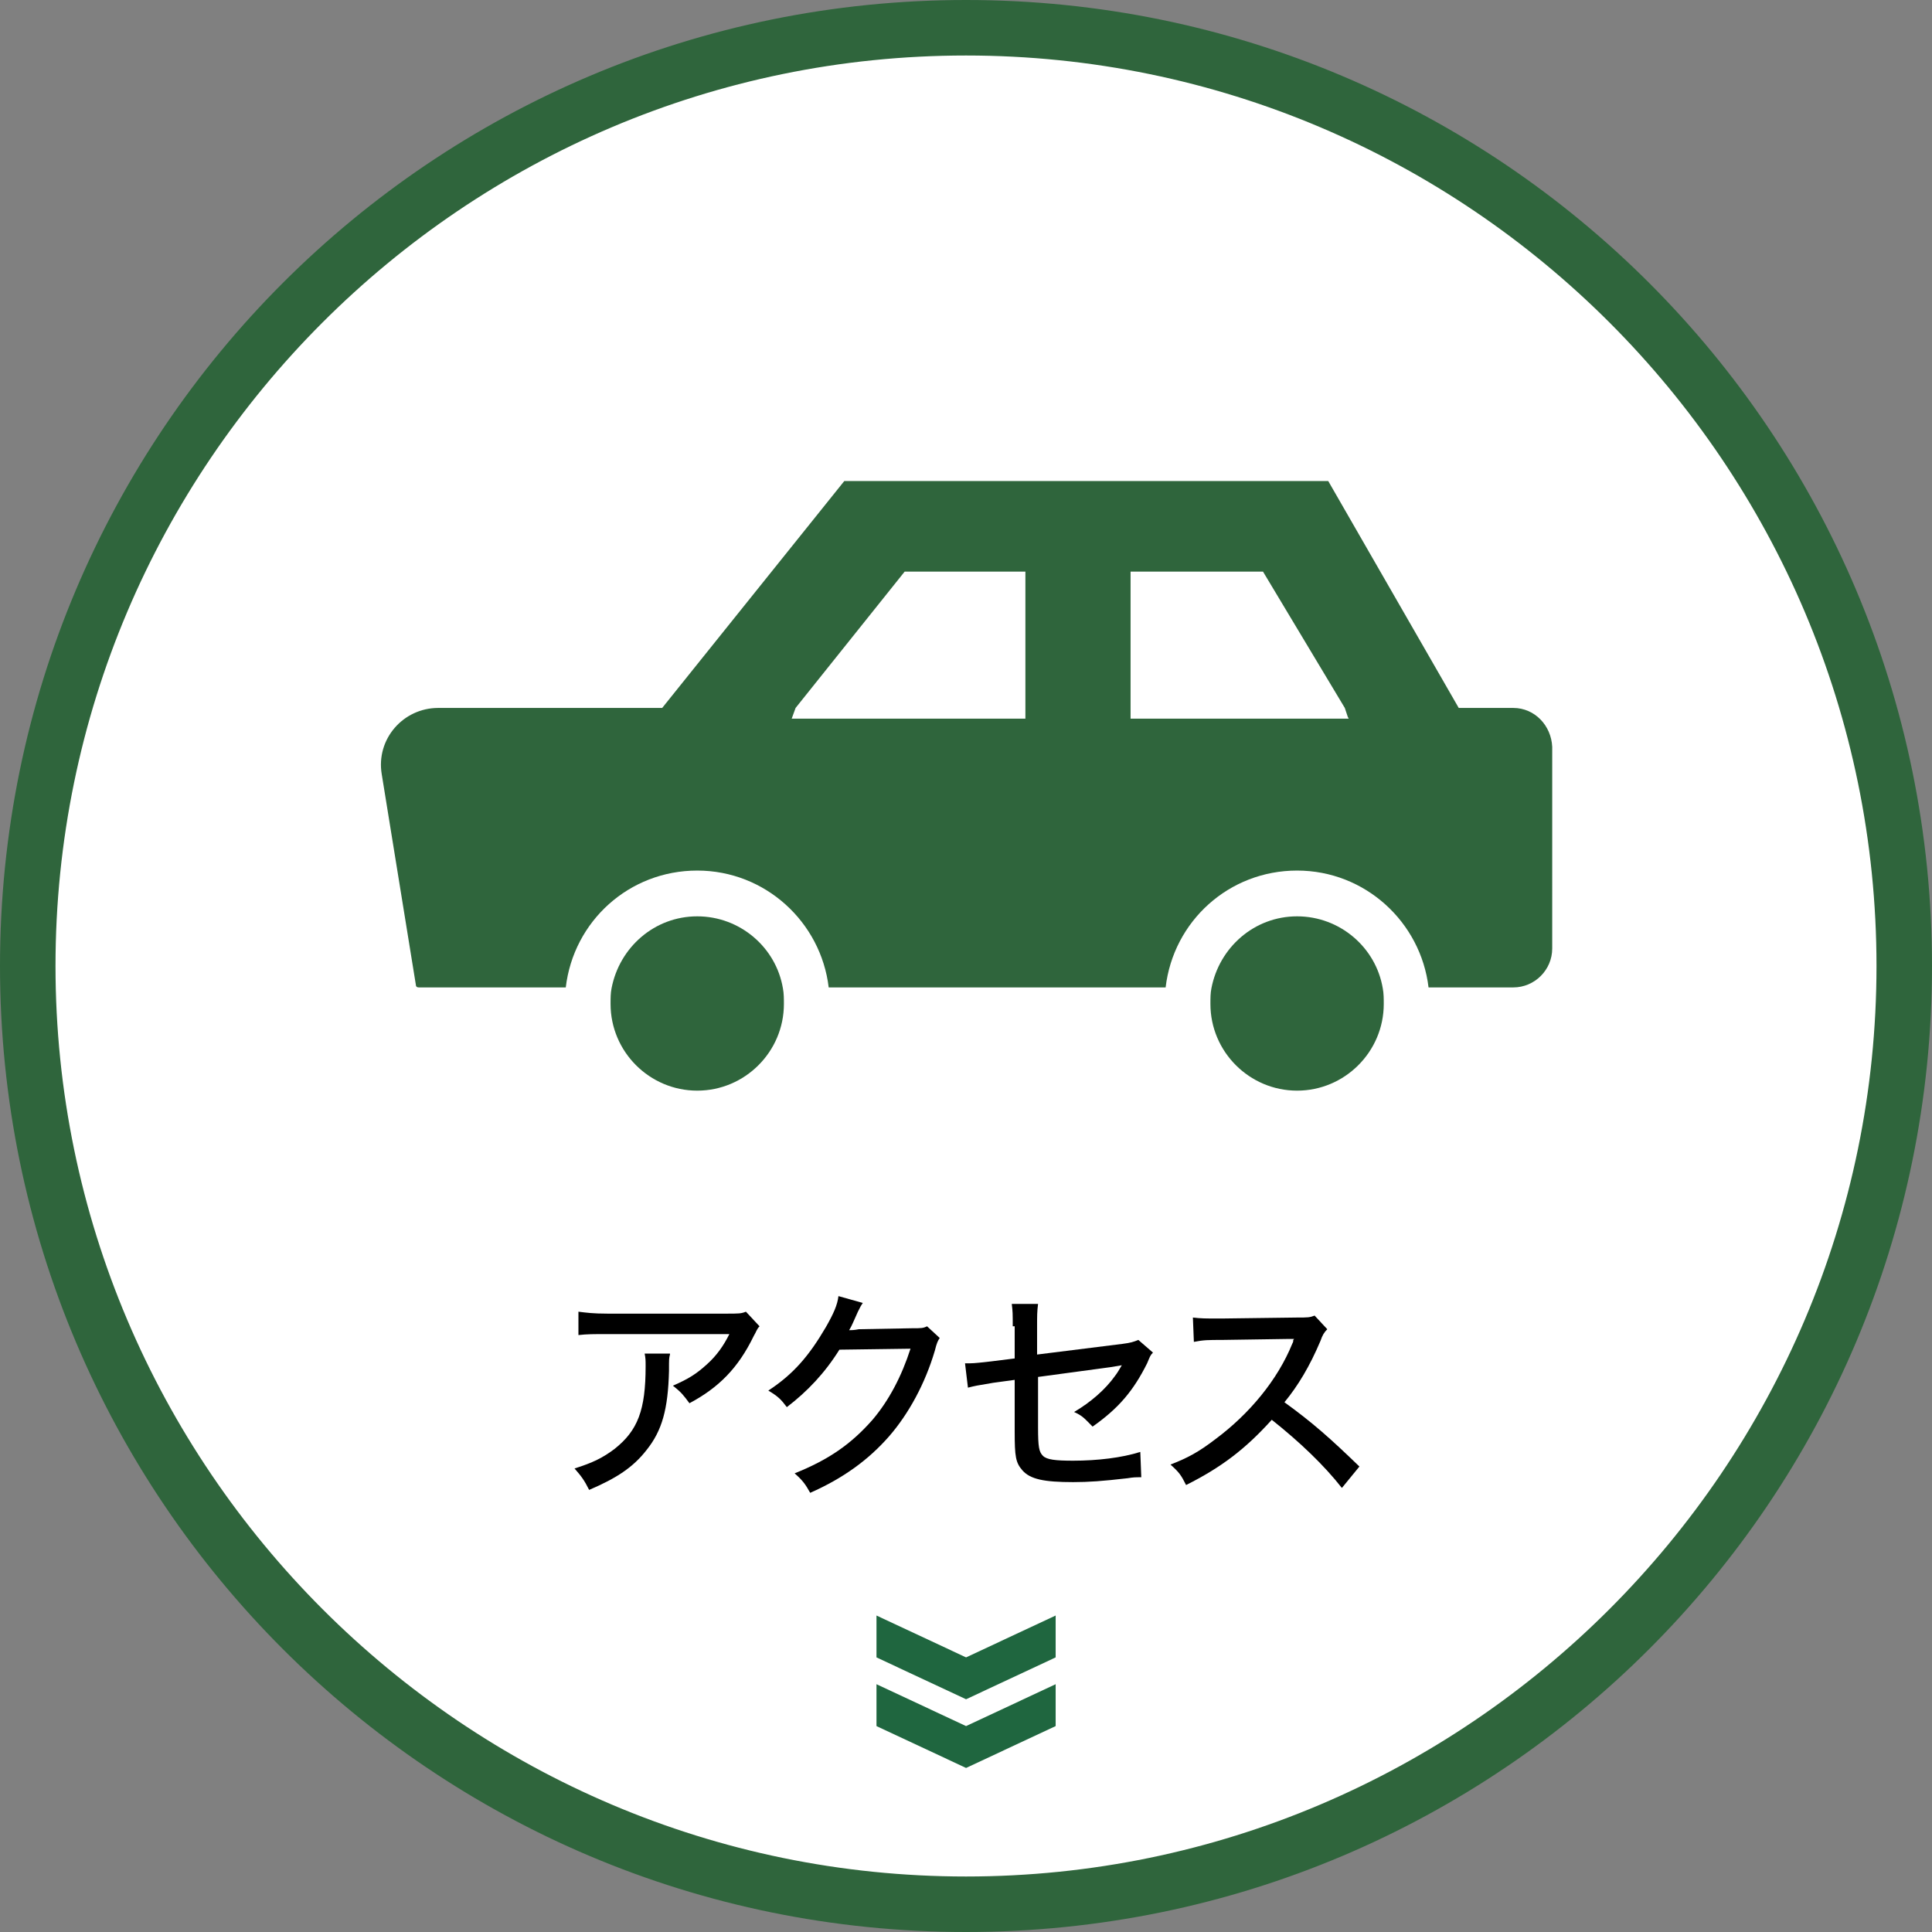
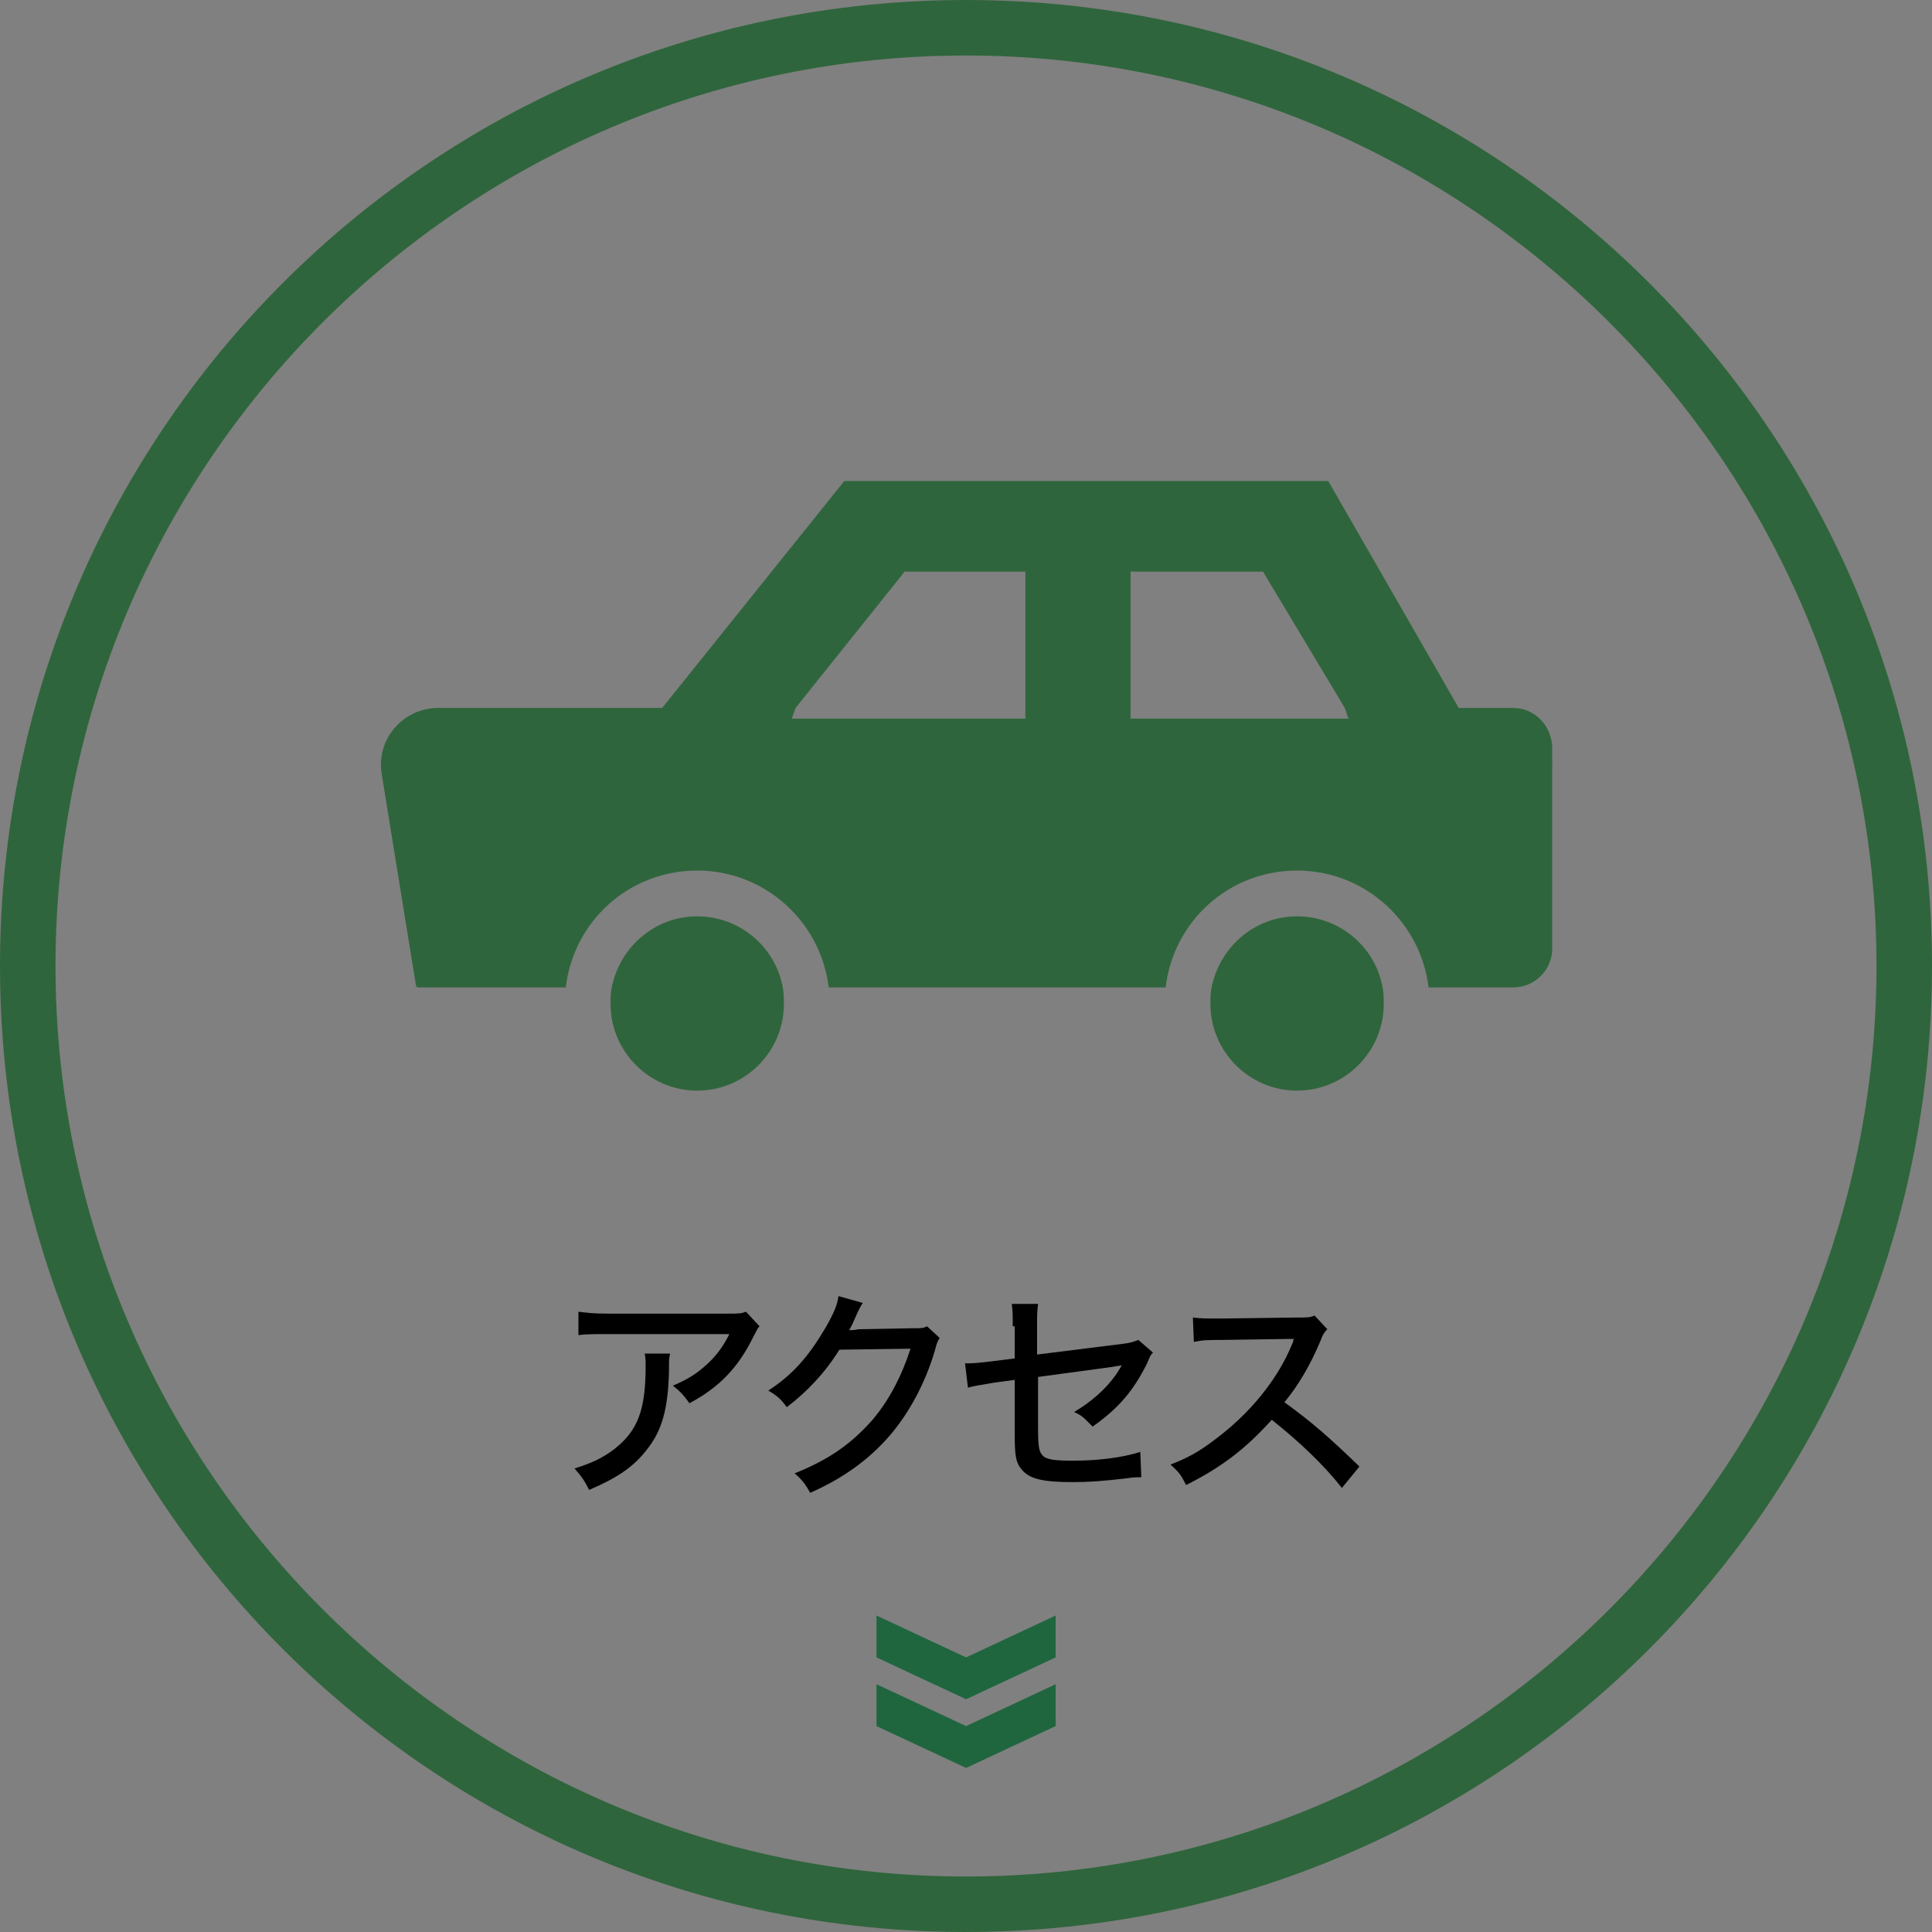
<svg xmlns="http://www.w3.org/2000/svg" version="1.1" id="レイヤー_1" x="0px" y="0px" viewBox="0 0 198.4 198.4" style="enable-background:new 0 0 198.4 198.4;" xml:space="preserve">
  <rect x="0" y="0" width="198.4" height="198.4" fill="#808080" stroke="none" />
  <style type="text/css">
	.st0{fill:#4B4B4B;}
	.st1{fill:#FFFFFF;}
	.st2{fill:#2F653C;}
	.st3{fill:#1F663F;}
</style>
  <g>
-     <ellipse transform="matrix(0.707 -0.707 0.707 0.707 -41.095 99.213)" class="st1" cx="99.2" cy="99.2" rx="96.4" ry="96.4" />
    <path class="st2" d="M99.2,5.7c51.6,0,93.5,42,93.5,93.5s-42,93.5-93.5,93.5s-93.5-42-93.5-93.5S47.6,5.7,99.2,5.7 M99.2,0   C44.4,0,0,44.4,0,99.2s44.4,99.2,99.2,99.2s99.2-44.4,99.2-99.2S154,0,99.2,0L99.2,0z" />
  </g>
  <g>
    <path d="M68.8,139.1c-0.1,0.4-0.1,0.4-0.1,1.7c-0.1,3.9-0.7,6.1-2.3,8.1c-1.4,1.8-3.1,2.9-5.9,4.1c-0.5-1-0.8-1.4-1.5-2.2   c1.9-0.6,2.9-1.1,4.1-2c2.4-1.9,3.2-4,3.2-8.5c0-0.6,0-0.8-0.1-1.3H68.8z M78,136.2c-0.3,0.3-0.3,0.5-0.6,1   c-1.6,3.3-3.6,5.3-6.6,6.9c-0.6-0.8-0.8-1.1-1.7-1.8c1.6-0.7,2.4-1.2,3.5-2.2c1-0.9,1.7-1.9,2.3-3.1H62.4c-1.5,0-2.1,0-3,0.1v-2.4   c0.8,0.1,1.5,0.2,3,0.2h12.1c1.4,0,1.6,0,2.1-0.2L78,136.2z" />
    <path d="M88.6,133.8c-0.2,0.3-0.2,0.3-0.5,0.9c-0.5,1.1-0.6,1.4-0.9,1.9c0.2,0,0.5,0,1-0.1l5.5-0.1c0.9,0,1.1,0,1.5-0.2l1.3,1.2   c-0.2,0.3-0.3,0.5-0.5,1.3c-1,3.4-2.7,6.5-4.7,8.8c-2.1,2.4-4.7,4.3-8.1,5.8c-0.5-0.9-0.8-1.3-1.6-2c3.5-1.4,5.8-3,8-5.5   c1.7-2,3-4.5,3.9-7.3l-7.3,0.1c-1.5,2.4-3.3,4.3-5.4,5.9c-0.6-0.8-0.9-1.1-1.9-1.7c2.6-1.7,4.2-3.6,5.9-6.5   c0.8-1.4,1.2-2.3,1.3-3.2L88.6,133.8z" />
    <path d="M104,136.2c0-1.3,0-1.5-0.1-2.3h2.7c-0.1,0.8-0.1,1.2-0.1,2.3v2.9l8.8-1.1c0.8-0.1,1.1-0.2,1.6-0.4l1.5,1.3   c-0.3,0.3-0.3,0.4-0.6,1.1c-1.4,2.8-2.9,4.6-5.6,6.5c-0.8-0.8-1-1.1-1.9-1.5c1.7-1,3.2-2.3,4.2-3.7c0.3-0.4,0.4-0.6,0.7-1.1   c-0.6,0.1-0.6,0.1-1.2,0.2l-7.4,1v5.2c0,2,0.1,2.5,0.5,2.9c0.4,0.4,1.3,0.5,3.1,0.5c2.5,0,5-0.3,6.9-0.9l0.1,2.6   c-0.6,0-0.8,0-1.4,0.1c-2.6,0.3-4,0.4-5.6,0.4c-3,0-4.4-0.3-5.2-1.2c-0.7-0.8-0.8-1.4-0.8-4v-5.3l-2.2,0.3   c-1.8,0.3-1.8,0.3-2.6,0.5l-0.3-2.5c0.2,0,0.4,0,0.5,0c0.5,0,1.3-0.1,2.2-0.2l2.4-0.3V136.2z" />
    <path d="M137.8,152.8c-1.8-2.3-4.3-4.7-7.2-7c-2.7,3-5.2,4.9-8.8,6.7c-0.5-1-0.7-1.3-1.6-2.1c1.8-0.7,2.9-1.3,4.6-2.6   c3.5-2.6,6.4-6.1,7.9-9.8c0.1-0.2,0.1-0.2,0.1-0.3c0-0.1,0-0.1,0.1-0.2c-0.3,0-0.4,0-0.7,0l-6.7,0.1c-1.4,0-1.9,0-2.9,0.2l-0.1-2.5   c0.8,0.1,1.4,0.1,2.4,0.1c0.1,0,0.3,0,0.6,0l7.7-0.1c1.1,0,1.3,0,1.8-0.2l1.3,1.4c-0.3,0.3-0.5,0.6-0.7,1.2   c-1.1,2.6-2.3,4.6-3.7,6.3c2.9,2.1,4.7,3.7,7.7,6.6L137.8,152.8z" />
  </g>
  <g>
    <g id="グループ_140_2_" transform="translate(18.307) rotate(90)">
      <path id="パス_78_2_" class="st3" d="M165.9-90.1h4.3l4.3,9.2l-4.3,9.2h-4.3l4.3-9.2L165.9-90.1z" />
    </g>
    <g id="グループ_141_2_" transform="translate(18.307 7.054) rotate(90)">
      <path id="パス_78-2_2_" class="st3" d="M165.9-90.1h4.3l4.3,9.2l-4.3,9.2h-4.3l4.3-9.2L165.9-90.1z" />
    </g>
  </g>
  <g>
    <path class="st2" d="M155.4,72.7h-5.6l-13.4-23.3H86.7L68,72.7H45c-3.6,0-6.4,3.2-5.8,6.8l3.5,21.6c0,0.2,0.1,0.3,0.3,0.3h15.1   c0.8-6.8,6.5-12,13.5-12s12.7,5.3,13.5,12h34.6c0.8-6.8,6.5-12,13.5-12c7,0,12.7,5.3,13.5,12h8.7c2.2,0,4-1.8,4-4V76.7   C159.3,74.5,157.6,72.7,155.4,72.7z M116.1,58.7h13.6l8.4,14l0.3,0.9l0.1,0.2h-22.4L116.1,58.7L116.1,58.7z M81.3,73.8l0.4-1.1   l11.2-14h12.4v15.1H87.9L81.3,73.8z" />
    <path class="st2" d="M71.6,94.1c-4.4,0-8,3.2-8.8,7.4c-0.1,0.5-0.1,1-0.1,1.6c0,4.9,4,8.9,8.9,8.9c4.9,0,8.9-4,8.9-8.9   c0-0.5,0-1.1-0.1-1.6C79.7,97.3,76,94.1,71.6,94.1z" />
    <path class="st2" d="M133.2,94.1c-4.4,0-8,3.2-8.8,7.4c-0.1,0.5-0.1,1-0.1,1.6c0,4.9,4,8.9,8.9,8.9c4.9,0,8.9-4,8.9-8.9   c0-0.5,0-1.1-0.1-1.6C141.3,97.3,137.6,94.1,133.2,94.1z" />
  </g>
</svg>